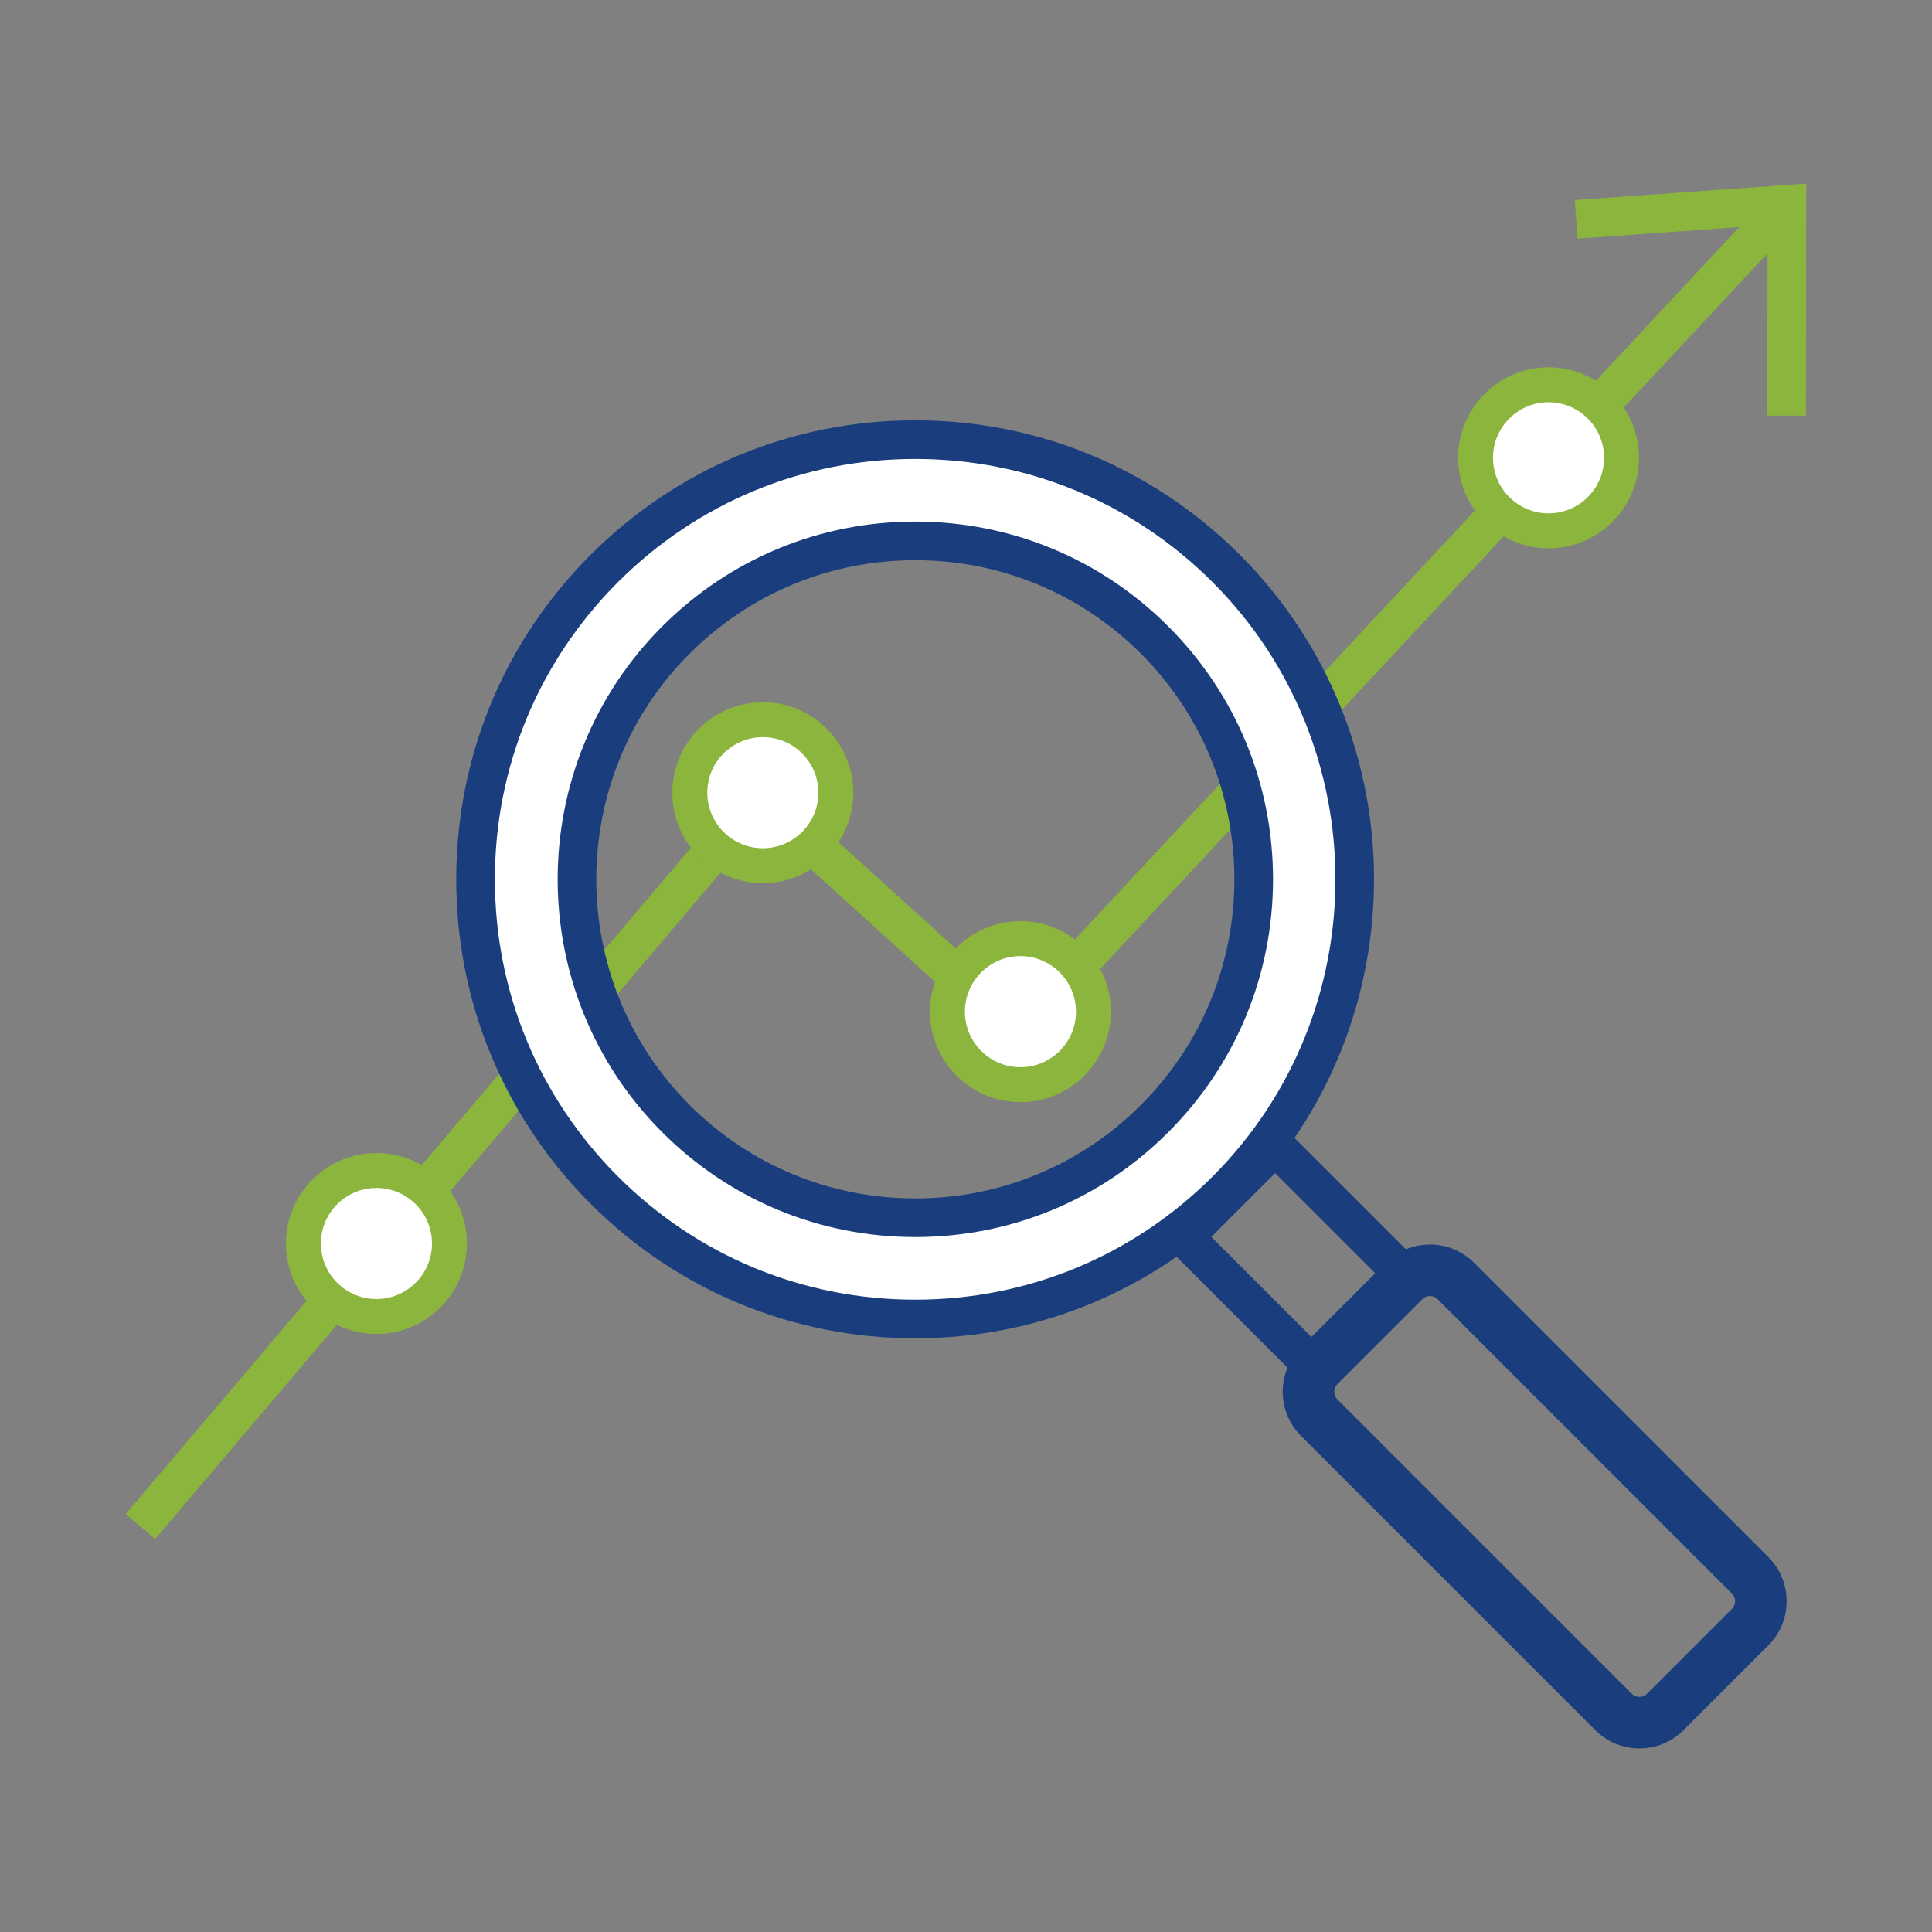
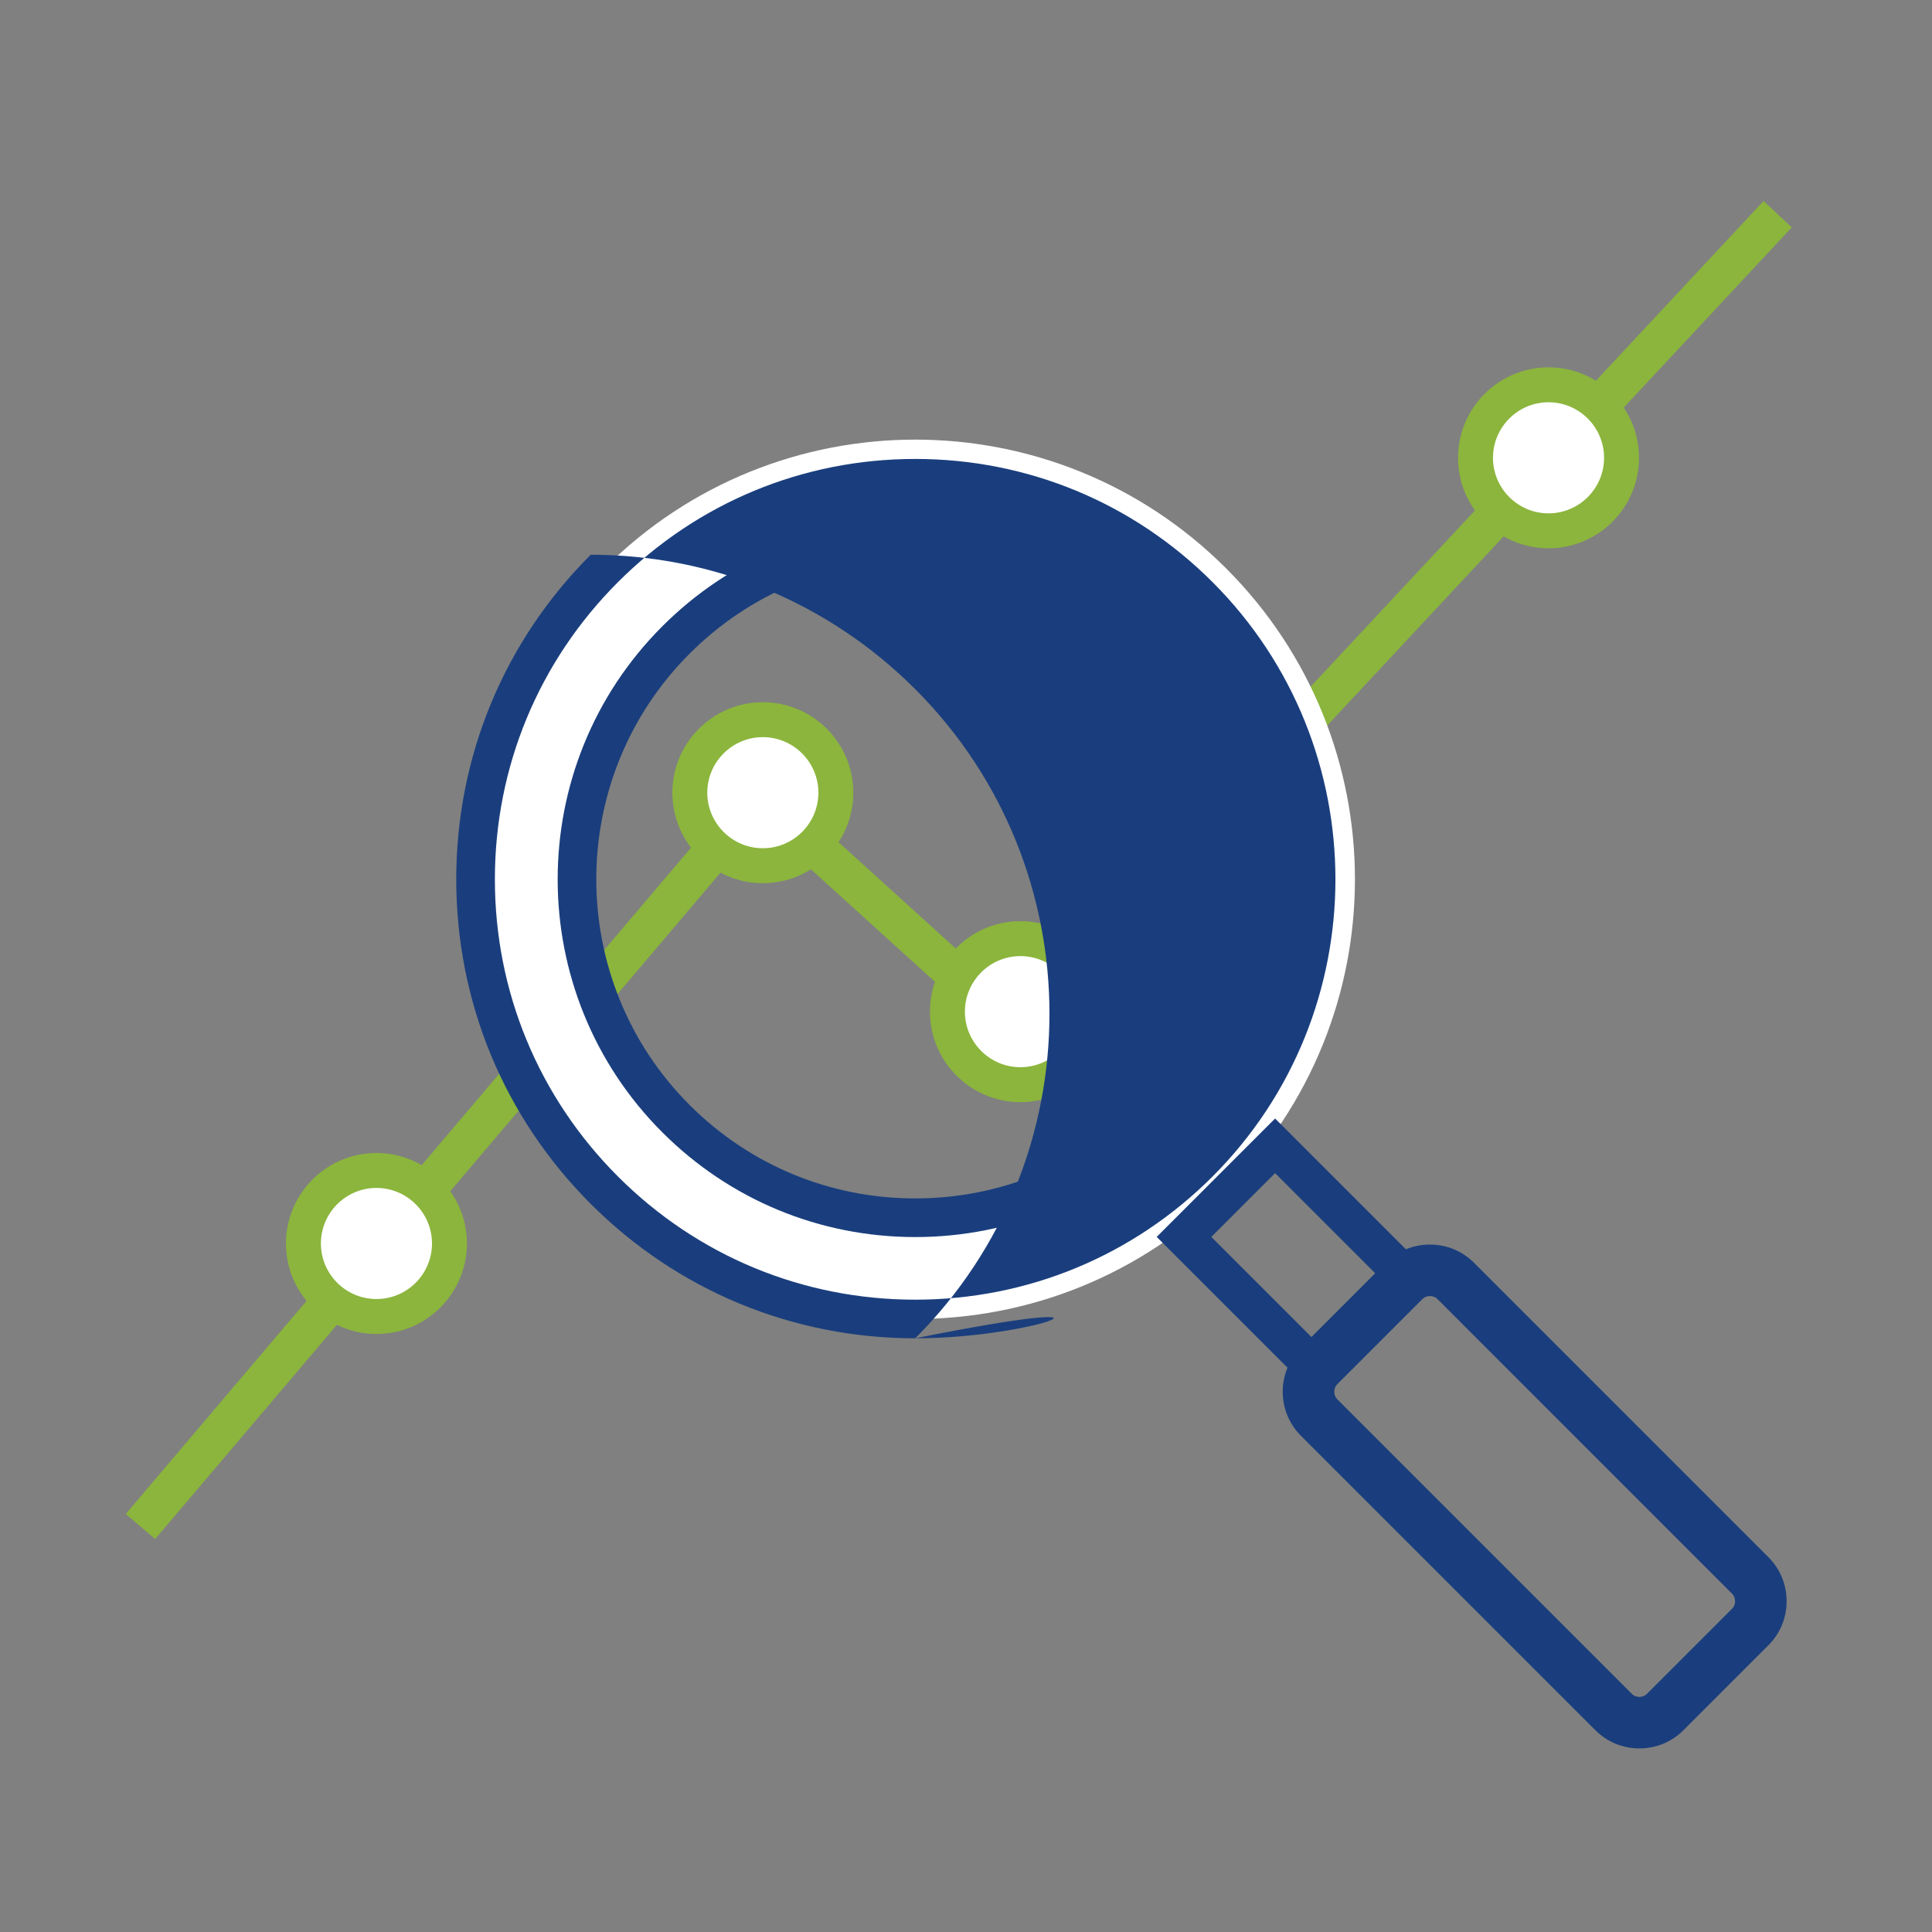
<svg xmlns="http://www.w3.org/2000/svg" version="1.1" id="Layer_1" x="0px" y="0px" width="150px" height="150px" viewBox="0 0 150 150" xml:space="preserve">
  <rect x="0" y="0" width="150" height="150" fill="#808080" stroke="none" />
  <g>
    <g>
      <g>
        <g>
          <polygon fill="#8BB53C" points="12.049,119.489 9.762,117.548 58.836,59.702 78.86,77.863 136.921,15.607 139.114,17.653       79.036,82.073 59.117,64.008     " />
        </g>
        <g>
          <g>
-             <polygon fill="#8BB53C" points="140.211,32.268 137.208,32.266 137.234,17.474 122.479,18.528 122.267,15.533 140.238,14.253             " />
-           </g>
+             </g>
        </g>
      </g>
      <g>
        <circle fill="#FFFFFF" cx="120.227" cy="35.545" r="5.669" />
        <path fill="#8BB53C" d="M120.227,42.57c-3.874,0-7.025-3.151-7.025-7.025s3.151-7.025,7.025-7.025s7.025,3.151,7.025,7.025     S124.101,42.57,120.227,42.57z M120.227,31.231c-2.378,0-4.313,1.935-4.313,4.313c0,2.378,1.935,4.313,4.313,4.313     s4.313-1.936,4.313-4.313C124.539,33.166,122.604,31.231,120.227,31.231z" />
      </g>
      <g>
        <circle fill="#FFFFFF" cx="79.227" cy="78.544" r="5.669" />
        <path fill="#8BB53C" d="M79.227,85.57c-3.874,0-7.025-3.152-7.025-7.026c0-3.873,3.151-7.024,7.025-7.024     s7.025,3.151,7.025,7.024C86.252,82.418,83.101,85.57,79.227,85.57z M79.227,74.231c-2.378,0-4.313,1.935-4.313,4.313     c0,2.379,1.935,4.314,4.313,4.314s4.313-1.936,4.313-4.314C83.539,76.166,81.604,74.231,79.227,74.231z" />
      </g>
      <g>
        <circle fill="#FFFFFF" cx="59.227" cy="61.545" r="5.669" />
        <path fill="#8BB53C" d="M59.227,68.57c-3.874,0-7.025-3.151-7.025-7.025s3.151-7.025,7.025-7.025s7.025,3.151,7.025,7.025     S63.101,68.57,59.227,68.57z M59.227,57.231c-2.378,0-4.313,1.935-4.313,4.313c0,2.378,1.935,4.313,4.313,4.313     s4.313-1.936,4.313-4.313C63.539,59.166,61.604,57.231,59.227,57.231z" />
      </g>
      <g>
        <circle fill="#FFFFFF" cx="29.227" cy="96.544" r="5.669" />
        <path fill="#8BB53C" d="M29.227,103.57c-3.874,0-7.025-3.152-7.025-7.026s3.151-7.025,7.025-7.025s7.025,3.151,7.025,7.025     S33.101,103.57,29.227,103.57z M29.227,92.231c-2.378,0-4.313,1.935-4.313,4.313c0,2.379,1.935,4.313,4.313,4.313     s4.313-1.935,4.313-4.313C33.539,94.166,31.604,92.231,29.227,92.231z" />
      </g>
    </g>
    <g>
      <g>
        <path fill="#FFFFFF" d="M95.199,44.131c-13.332-13.332-34.946-13.332-48.278,0c-13.332,13.331-13.332,34.946,0,48.277     s34.946,13.331,48.278,0C108.53,79.077,108.53,57.462,95.199,44.131z M89.64,86.85c-10.262,10.261-26.898,10.261-37.16,0     c-10.261-10.262-10.261-26.898,0-37.16c10.262-10.261,26.898-10.261,37.16,0C99.901,59.951,99.901,76.588,89.64,86.85z" />
      </g>
      <g>
        <path fill="#1A3E7D" d="M71.06,96.045c-7.419,0-14.395-2.889-19.641-8.135c-10.829-10.83-10.829-28.451,0-39.281     c5.246-5.246,12.222-8.135,19.641-8.135s14.395,2.889,19.641,8.135s8.136,12.222,8.136,19.641S95.946,82.664,90.7,87.91     S78.479,96.045,71.06,96.045z M71.06,43.494c-6.618,0-12.84,2.577-17.52,7.256c-9.659,9.66-9.659,25.379,0,35.039     c4.68,4.679,10.901,7.256,17.52,7.256s12.84-2.577,17.52-7.256c4.68-4.68,7.257-10.901,7.257-17.52s-2.577-12.84-7.257-17.52     C83.899,46.071,77.678,43.494,71.06,43.494z" />
      </g>
      <g>
-         <path fill="#1A3E7D" d="M71.061,103.906c-9.52,0-18.469-3.707-25.2-10.438S35.422,77.789,35.422,68.27S39.129,49.801,45.86,43.07     c6.731-6.731,15.681-10.438,25.2-10.438c9.519,0,18.468,3.707,25.199,10.438c13.895,13.895,13.895,36.504,0,50.398     C89.528,100.199,80.579,103.906,71.061,103.906z M71.061,35.632c-8.718,0-16.914,3.396-23.079,9.56s-9.56,14.36-9.56,23.078     s3.395,16.914,9.56,23.078s14.361,9.559,23.079,9.559c8.717,0,16.913-3.395,23.078-9.559c12.725-12.725,12.725-33.431,0-46.156     C87.974,39.027,79.777,35.632,71.061,35.632z" />
+         <path fill="#1A3E7D" d="M71.061,103.906c-9.52,0-18.469-3.707-25.2-10.438S35.422,77.789,35.422,68.27S39.129,49.801,45.86,43.07     c9.519,0,18.468,3.707,25.199,10.438c13.895,13.895,13.895,36.504,0,50.398     C89.528,100.199,80.579,103.906,71.061,103.906z M71.061,35.632c-8.718,0-16.914,3.396-23.079,9.56s-9.56,14.36-9.56,23.078     s3.395,16.914,9.56,23.078s14.361,9.559,23.079,9.559c8.717,0,16.913-3.395,23.078-9.559c12.725-12.725,12.725-33.431,0-46.156     C87.974,39.027,79.777,35.632,71.061,35.632z" />
      </g>
      <g>
        <path fill="#1A3E7D" d="M101.827,108.054l-12.021-12.02l9.192-9.193l12.021,12.021L101.827,108.054z M94.048,96.034l7.779,7.777     l4.949-4.949l-7.778-7.779L94.048,96.034z" />
      </g>
      <g>
        <path fill="#1A3E7D" d="M127.282,135.747c-1.294,0-2.508-0.502-3.419-1.413l-22.861-22.861c-1.885-1.887-1.884-4.954,0.001-6.838     l6.597-6.597c0.911-0.911,2.125-1.412,3.419-1.412s2.508,0.501,3.419,1.411l22.861,22.862c0.911,0.91,1.413,2.124,1.413,3.418     c0,1.293-0.501,2.508-1.412,3.418l-6.6,6.6C129.79,135.245,128.576,135.747,127.282,135.747z M111.019,100.626     c-0.131,0-0.382,0.031-0.591,0.241l-6.597,6.597c-0.32,0.32-0.32,0.861,0,1.181l22.861,22.861c0.21,0.21,0.46,0.241,0.59,0.241     c0.131,0,0.381-0.031,0.59-0.24l6.6-6.6c0.209-0.209,0.24-0.459,0.24-0.59c0-0.13-0.031-0.38-0.241-0.589l-22.861-22.862     C111.4,100.657,111.149,100.626,111.019,100.626z" />
      </g>
    </g>
  </g>
</svg>